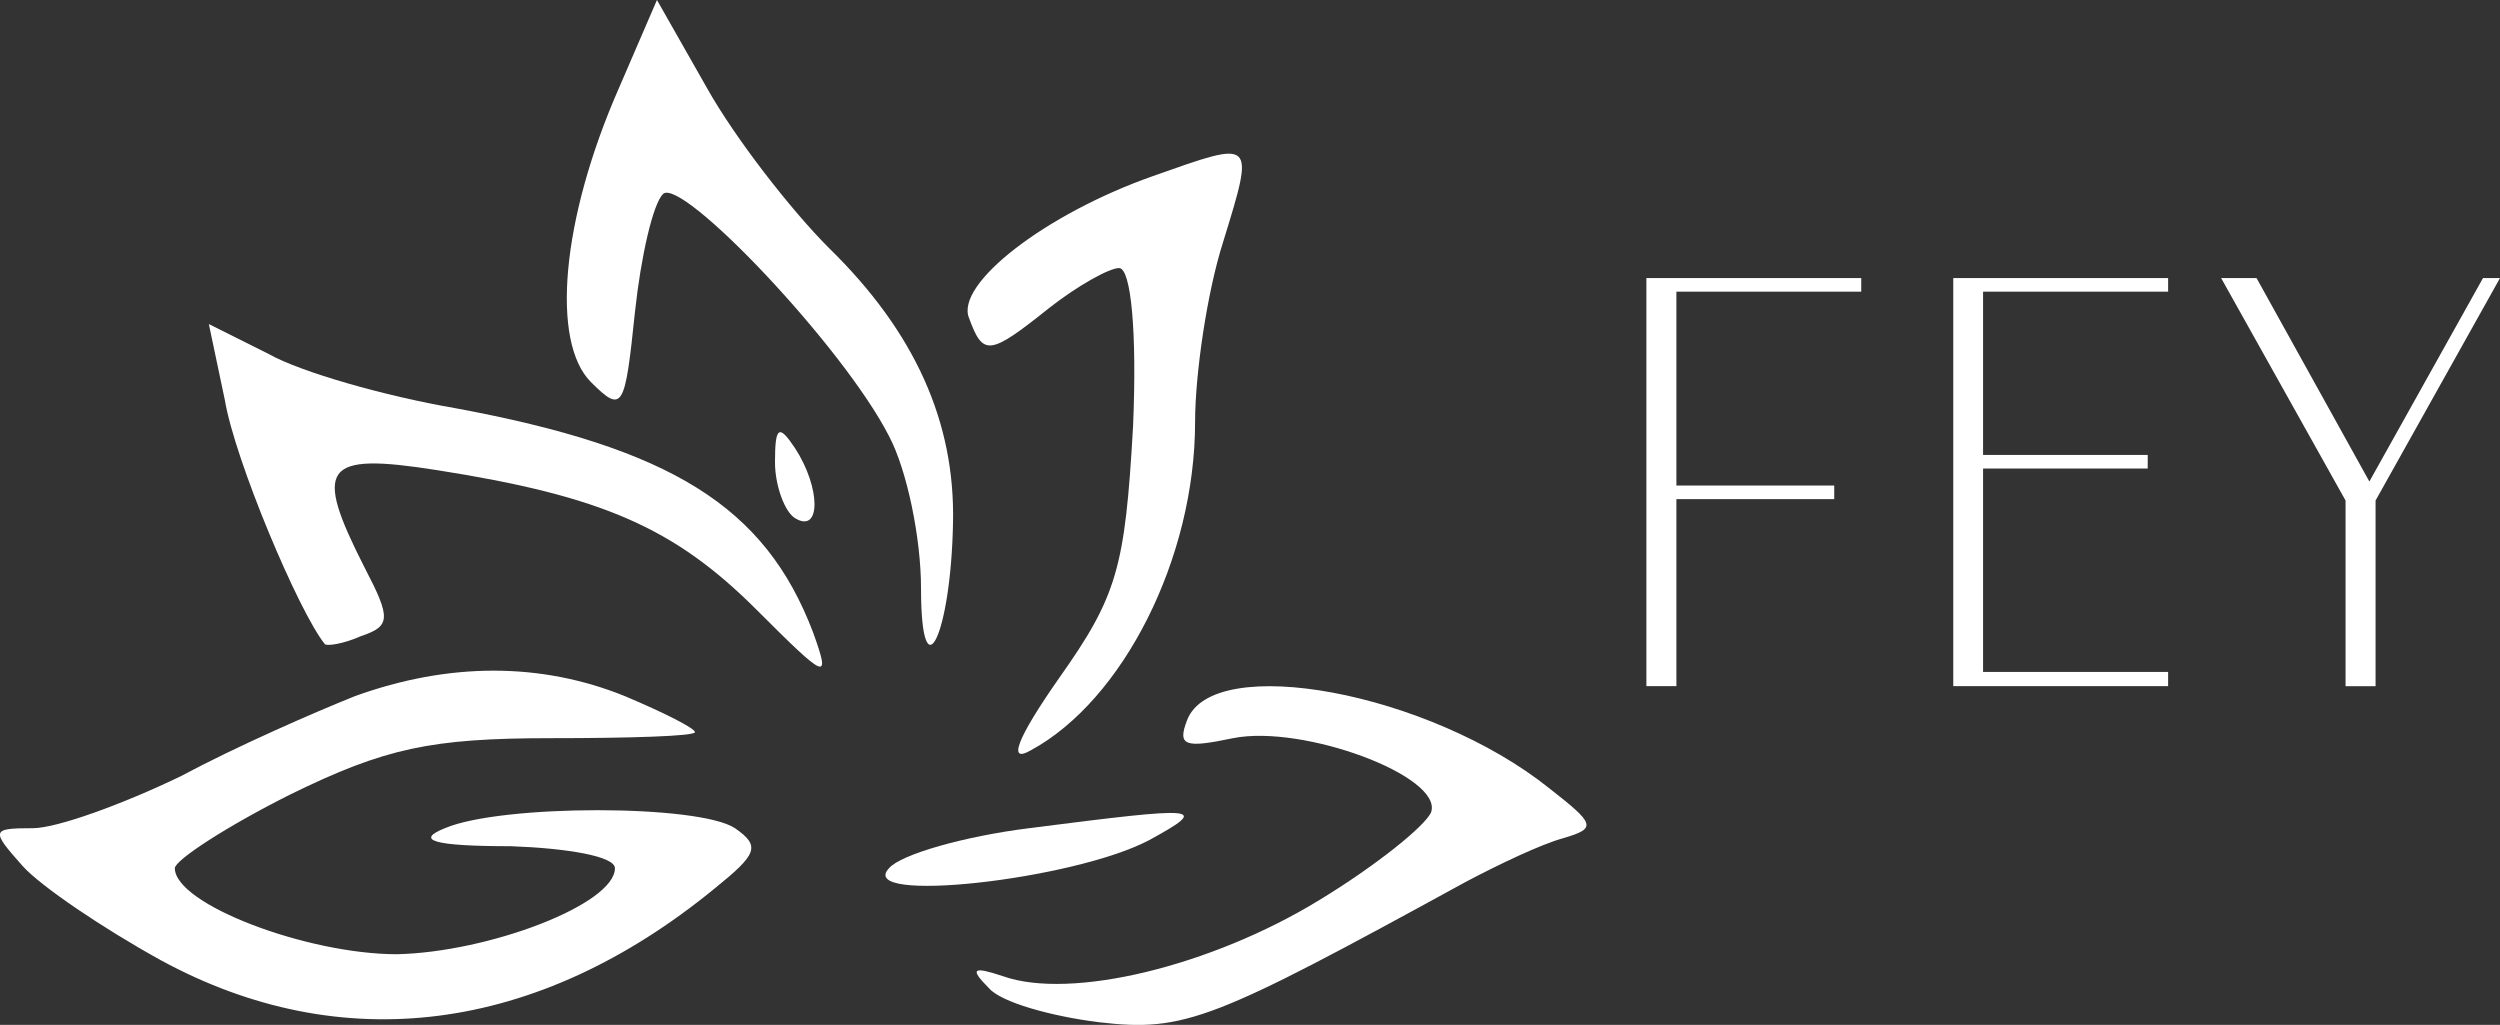
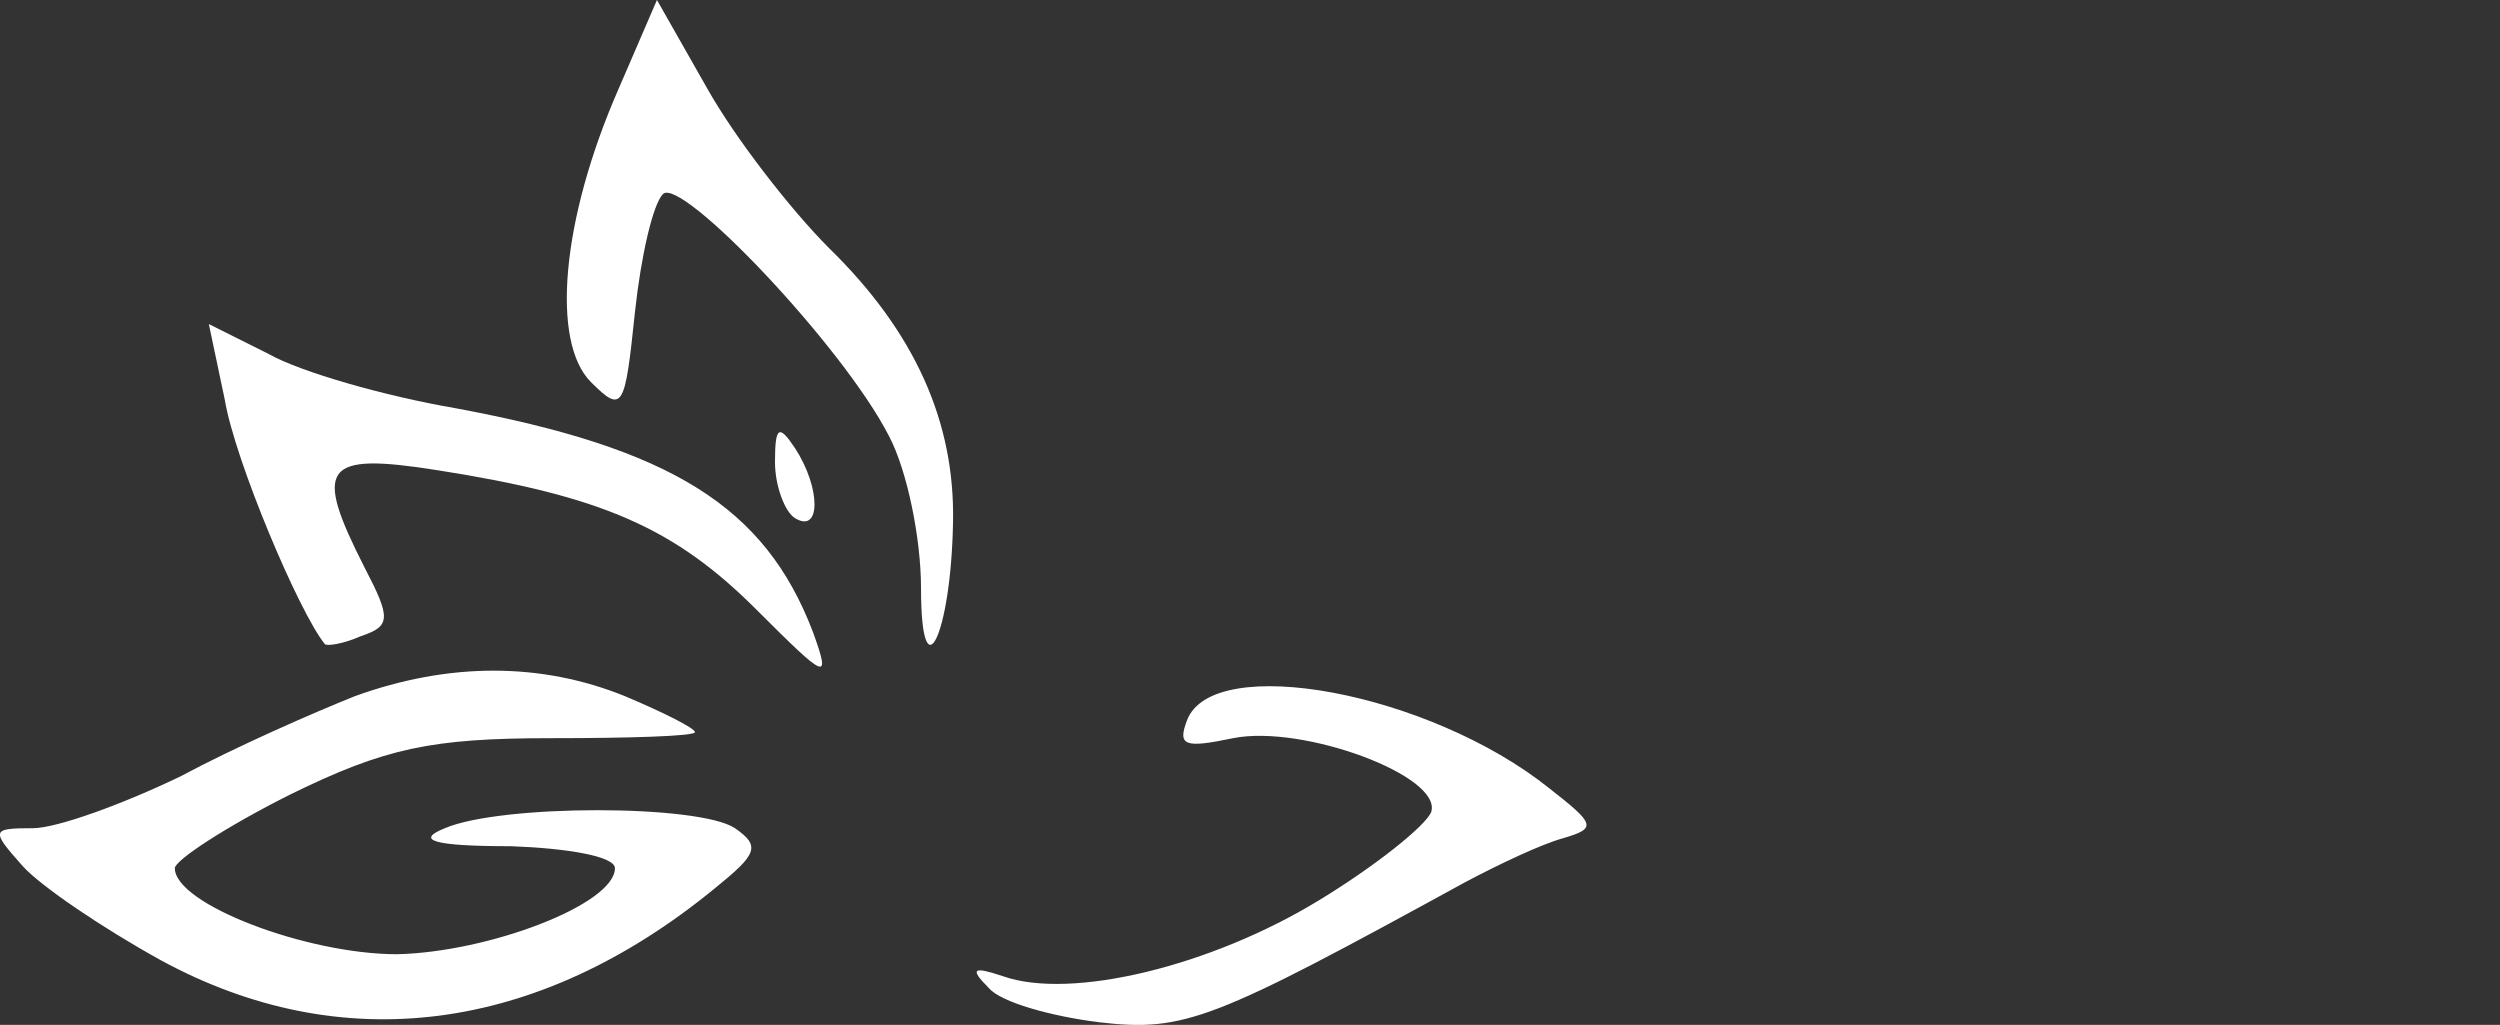
<svg xmlns="http://www.w3.org/2000/svg" id="katman_2" viewBox="0 0 124.97 51.23">
  <rect x="0" y="0" width="124.97" height="51.23" fill="#333333" stroke="none" />
  <defs>
    <style>.cls-1{fill:#fff}</style>
  </defs>
  <g id="katman_1">
-     <path class="cls-1" d="M30.94 4.4c-2.9 6.6-3.4 12.7-1.4 14.7 1.6 1.6 1.7 1.3 2.2-3.5.3-2.8.9-5.4 1.4-5.9.9-.9 9 7.6 11.3 12.1.9 1.7 1.6 5.1 1.6 7.6 0 5.4 1.5 2.4 1.6-3.3.1-5-1.9-9.5-6.2-13.7-1.9-1.9-4.7-5.5-6.1-8L32.84 0zm26.7 4.4c-5.4 1.9-9.9 5.4-9.2 7.1.7 1.9 1 1.9 4-.5 1.4-1.1 3-2 3.5-2 .6 0 .9 3.2.7 7.9-.4 7.1-.8 8.5-3.7 12.6-2.1 3-2.6 4.3-1.4 3.6 4.6-2.5 8.2-9.6 8.2-16.4 0-2.4.6-6.5 1.4-9 1.6-5.2 1.6-5.1-3.5-3.3" />
+     <path class="cls-1" d="M30.94 4.4c-2.9 6.6-3.4 12.7-1.4 14.7 1.6 1.6 1.7 1.3 2.2-3.5.3-2.8.9-5.4 1.4-5.9.9-.9 9 7.6 11.3 12.1.9 1.7 1.6 5.1 1.6 7.6 0 5.4 1.5 2.4 1.6-3.3.1-5-1.9-9.5-6.2-13.7-1.9-1.9-4.7-5.5-6.1-8L32.84 0zm26.7 4.4" />
    <path class="cls-1" d="M11.24 20c.5 3 3.7 10.6 5 12.2.1.1.9 0 1.8-.4 1.5-.5 1.5-.9.2-3.4-2.6-5.1-2.1-5.8 3.6-4.9 8.3 1.3 11.9 2.9 16 7 3.5 3.5 3.7 3.6 2.8 1.1-2.4-6.3-7.1-9.2-17.9-11.2-3.5-.6-7.7-1.8-9.3-2.7l-3-1.5zm27.5 3.1c0 1.2.5 2.5 1 2.8 1.3.8 1.3-1.5 0-3.5-.8-1.2-1-1.1-1 .7m-21 11.7c-2 .8-5.9 2.5-8.7 4-2.9 1.4-6.2 2.6-7.4 2.6-2.1 0-2.1.1-.5 1.9.9 1 4 3.1 6.9 4.7 9 4.9 18.8 3.7 27.7-3.6 2.1-1.7 2.3-2.1 1-3-1.8-1.2-11.7-1.2-14.5 0-1.5.6-.6.9 3.3.9 2.8.1 5.2.5 5.2 1.1 0 1.8-6.3 4.2-10.9 4.3-4.5 0-11.1-2.5-11.1-4.3 0-.4 2.6-2.1 5.8-3.7 4.7-2.3 7-2.8 13-2.8 3.9 0 7.2-.1 7.2-.3s-1.6-1-3.5-1.8c-4.2-1.7-8.8-1.7-13.5 0m41.6 1.2c-.5 1.3-.1 1.4 2.3.9 3.5-.7 10.5 1.9 9.9 3.7-.3.7-2.8 2.7-5.6 4.4-5.4 3.3-12.4 5-15.8 3.8-1.5-.5-1.7-.4-.7.6.6.7 3.1 1.4 5.5 1.7 4.3.5 5.7-.1 18.3-7 1.7-.9 3.8-1.9 4.9-2.2 1.7-.5 1.6-.7-.7-2.5-6-4.8-16.8-6.8-18.1-3.4" />
-     <path class="cls-1" d="M51.44 41.4c-3.2.4-6.4 1.3-7 2-1.7 1.8 9.2.6 13-1.4 3.1-1.7 2.6-1.7-6-.6M83.8 14.58v9.69h7.89v.68H83.8v9.35h-1.5V13.9h10.74v.68h-9.25Zm15.33 0v8.16h8.23v.68h-8.23v10.17h9.25v.71H97.64V13.9h10.74v.68zm25.84-.68-6.22 11.12v9.28h-1.5v-9.28l-6.22-11.12h1.77l5.64 10.17 5.68-10.17z" />
  </g>
</svg>